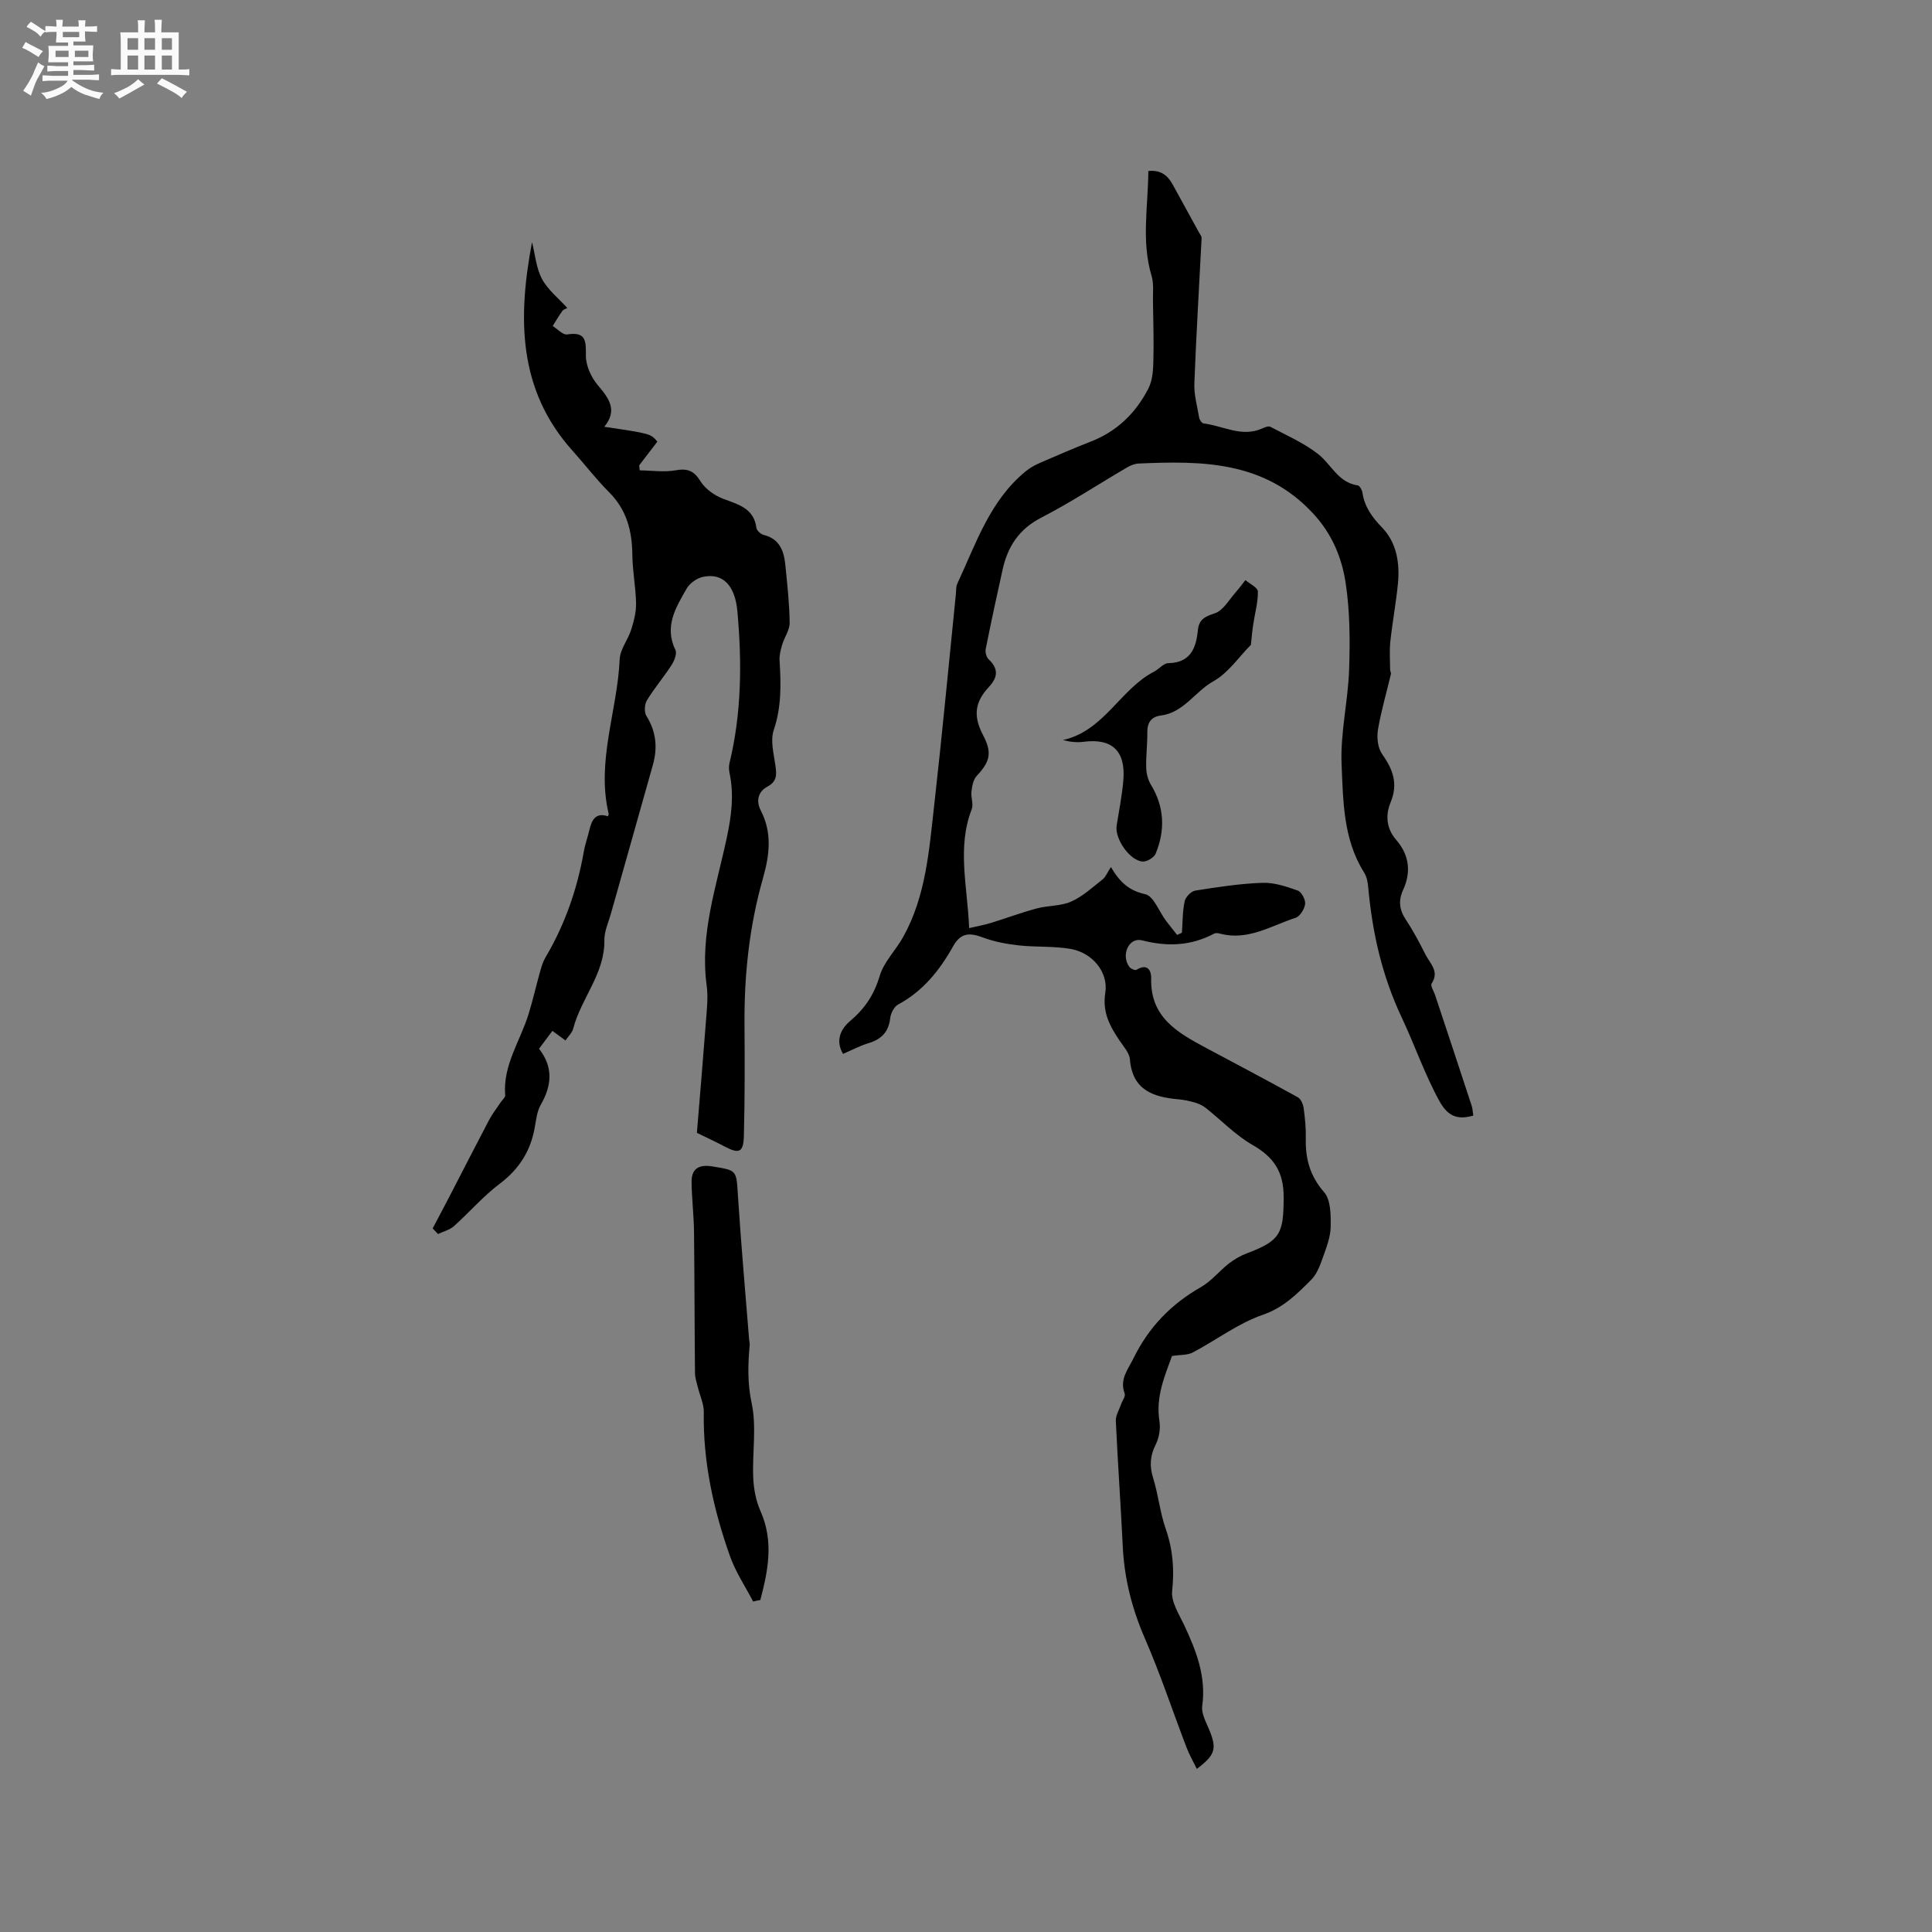
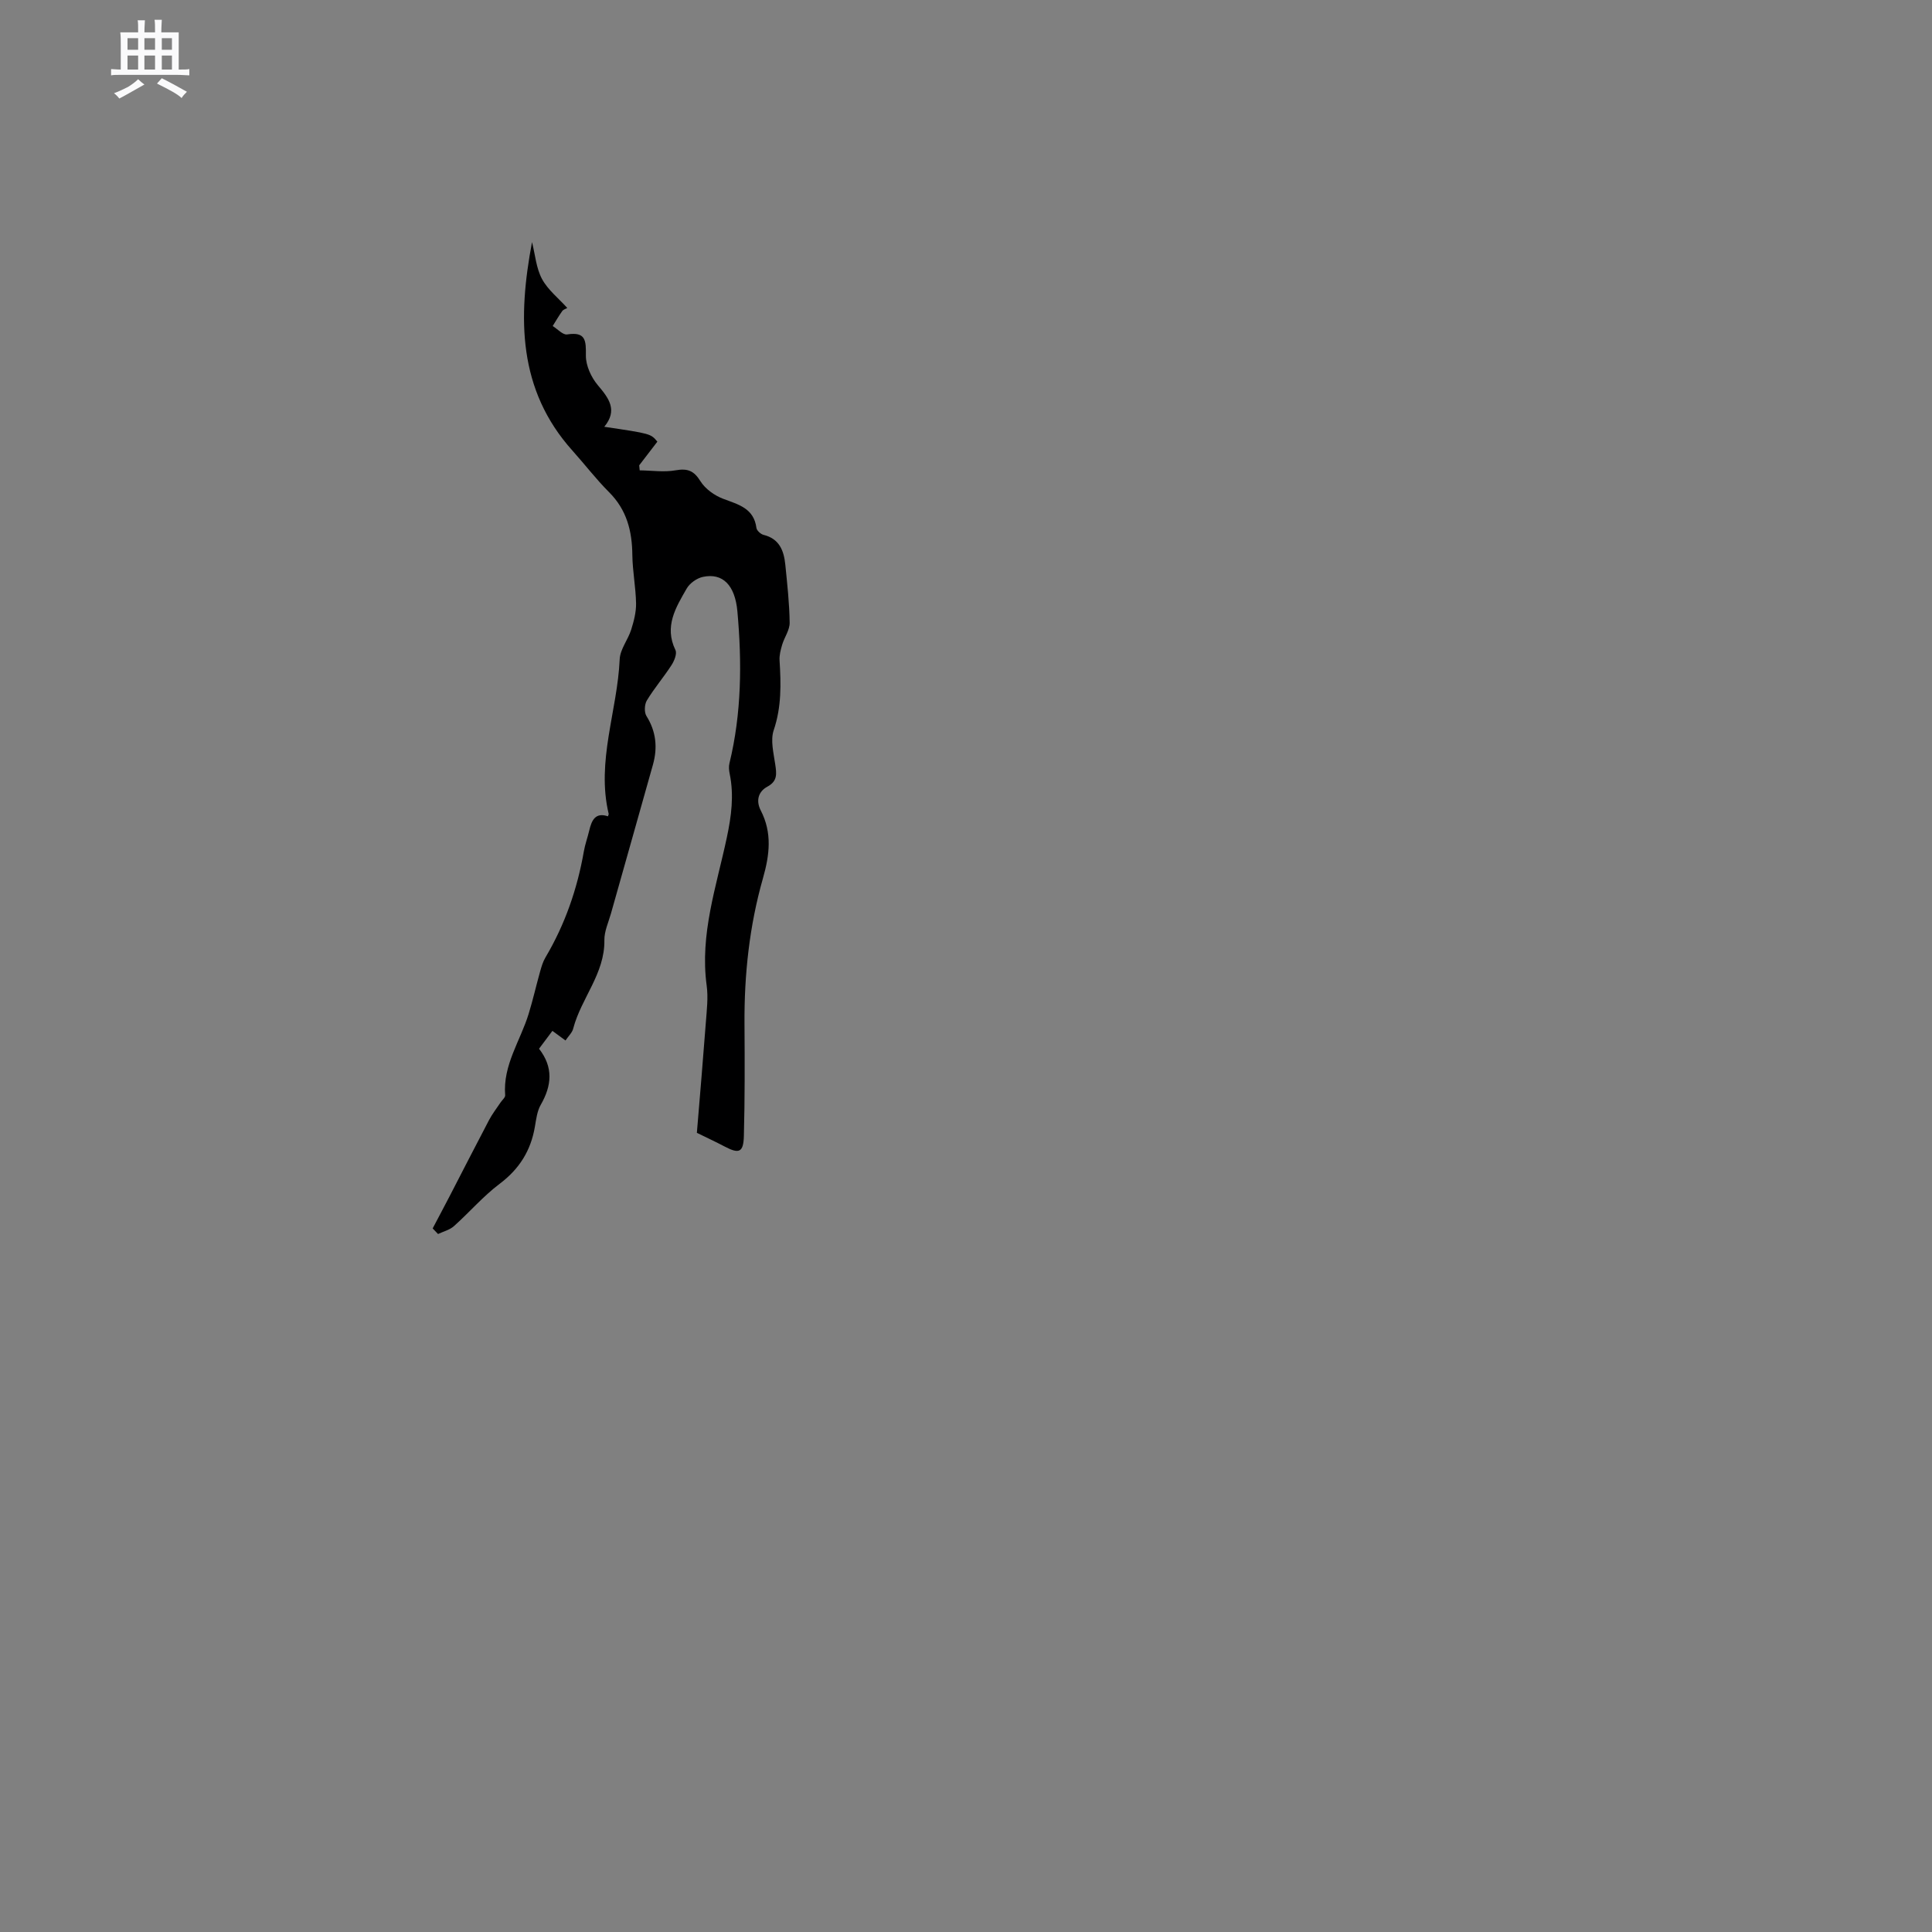
<svg xmlns="http://www.w3.org/2000/svg" enable-background="new 0 0 400 400" viewBox="0 0 400 400">
  <rect x="0" y="0" width="400" height="400" fill="#808080" stroke="none" />
-   <path d="m6.8 9.5c.6.3 1.3.7 2.1 1.1-.4.4-.7.8-.9 1.2-.7-.4-1.3-.8-1.8-1.1s-1.1-.6-1.6-.8c.2-.4.5-.8.7-1.2.4.2.8.5 1.5.8zm.9 6.9c-.3.6-.5 1.1-.7 1.7s-.4 1.1-.6 1.7c-.6-.4-1.1-.7-1.6-1 .7-1 1.2-1.8 1.5-2.4.3-.5.6-1.1.8-1.7.3-.6.5-1.2.8-1.8.3.3.8.6 1.3.8-.7 1.3-1.2 2.2-1.5 2.7zm.1-11c.4.3 1 .7 1.7 1.1-.5.2-.8.6-1.1 1.1-.5-.6-1-1-1.4-1.2s-.9-.6-1.5-.8c.2-.4.5-.7.9-1.1.5.3.9.6 1.4.9zm10.5 13.1c1 .4 2 .6 3.1.7-.4.4-.7.8-.8 1.3-.9-.2-1.9-.6-3-.9-1-.4-2-.9-2.8-1.6-.5.4-1.1.9-1.9 1.3s-1.9.9-3.3 1.2c-.1-.3-.5-.8-1.1-1.3 1 0 2.1-.3 3.2-.8 1.2-.5 1.9-1 2.3-1.7h-3.2c-.4 0-1 0-2 .1v-1.2c1 0 1.7.1 2 .1h3.3v-1h-2.3c-.2 0-.9 0-2 .1v-1.2c1.2 0 1.9.1 2 .1h2.3v-.8h-4.1c0-.7.1-1.2.1-1.6 0-.5 0-1.1-.1-1.8h4.1v-.7h-2.5c0-.6.1-1.1.1-1.6v-.6h-.5c-.4 0-1 0-1.8.1v-1.3c1.2 0 1.9.1 2.1.1h.2c0-.3 0-.8-.1-1.4h1.4c0 .6-.1 1-.1 1.4h3.4c0-.4 0-.8-.1-1.3h1.5c0 .4-.1.9-.1 1.3.7 0 1.5 0 2.5-.1v1.2c-1 0-1.8-.1-2.5-.1v.6c0 .3 0 .8.1 1.5h-2.5v.8h4.1c0 .7-.1 1.3-.1 1.8s0 1 .1 1.5h-4.1v.8h1.4c.8 0 1.8 0 2.9-.1v1.2c-1 0-1.9-.1-2.8-.1h-1.5v1h3.2c.3 0 1 0 2.1-.1v1.2c-1.1 0-1.8-.1-2.1-.1h-3.4l-.1.1c1.4 1 2.4 1.5 3.4 1.9zm-4.1-6.7v-1.3h-2.7v1.3zm2.2-4.1v-1.1h-3.4v1.1zm1.9 4.1v-1.3h-2.8v1.3z" fill="#fafafb" />
  <path d="m37 6.7v2.3 5.4c1 0 1.8 0 2.2-.1v1.3c-.6 0-1.5-.1-2.5-.1h-11.9c-.7 0-1.3 0-1.8.1v-1.3c.5 0 1.1.1 2 .1v-5.2c0-1 0-1.8-.1-2.5h3.7c0-1.3 0-2.1-.1-2.5h1.5c0 .4-.1 1.3-.1 2.5h2.2c0-1.2 0-2.1-.1-2.6h1.5c0 .4-.1 1.3-.1 2.6zm-12.3 13.7c-.3-.4-.7-.8-1.1-1.1 1.1-.4 2.1-.9 2.9-1.3.8-.5 1.5-1 2.1-1.6.4.4.9.8 1.3 1.1-2.5 1.4-4.2 2.4-5.2 2.9zm3.9-10.1v-2.4h-2.2v2.4zm0 4.1v-2.9h-2.2v2.9zm3.5-4.1v-2.4h-2.2v2.4zm0 4.1v-2.9h-2.2v2.9zm.4 2.9 1-1.1c.6.3 1.4.7 2.5 1.3s2 1.1 2.7 1.5c-.4.4-.8.8-1.1 1.3-.8-.8-2.5-1.7-5.1-3zm3.1-7v-2.4h-2.1v2.4zm0 4.1v-2.9h-2.1v2.9z" fill="#fafafb" />
  <g fill="#000001">
-     <path d="m174.54 218.2c-1.69-2.9-.35-5.27 1.48-6.82 3.04-2.57 4.96-5.44 6.11-9.32.87-2.91 3.32-5.31 4.85-8.05 4.73-8.48 5.38-17.99 6.44-27.33 1.64-14.53 3-29.09 4.48-43.64.08-.74 0-1.56.3-2.2 3.87-8.28 6.73-17.19 14.17-23.27.88-.72 1.92-1.29 2.97-1.75 3.49-1.52 7-3.03 10.55-4.42 5.41-2.11 9.28-5.92 11.87-10.96.82-1.59.98-3.64 1.03-5.48.11-4.19-.01-8.38-.08-12.58-.03-1.78.2-3.66-.3-5.31-2.13-7.13-.71-14.29-.66-21.66 2.55-.27 3.99.89 5.02 2.76 1.84 3.32 3.66 6.65 5.49 9.99.2.37.54.76.52 1.13-.5 10.02-1.12 20.03-1.5 30.05-.09 2.37.59 4.78 1 7.16.08.45.57 1.13.93 1.17 4 .48 7.83 2.91 12.04 1.07.55-.24 1.35-.6 1.76-.38 3.35 1.77 6.91 3.33 9.87 5.63 2.75 2.14 4.17 5.93 8.24 6.51.39.06.87.92.95 1.47.44 2.96 1.99 5.1 4.07 7.25 3.03 3.13 3.69 7.34 3.29 11.58-.39 4-1.14 7.97-1.57 11.97-.21 1.94-.06 3.92-.05 5.89 0 .3.23.63.16.91-.9 3.84-2.03 7.64-2.68 11.51-.27 1.61-.04 3.75.85 5.02 2.24 3.17 3.38 6.13 1.77 10.02-1.08 2.59-.92 5.37 1.15 7.76 2.7 3.11 3.15 6.64 1.44 10.37-1.02 2.23-.78 4.15.59 6.2 1.52 2.29 2.81 4.74 4.05 7.2.93 1.84 2.93 3.47 1.26 5.99-.29.43.44 1.55.71 2.34 2.53 7.63 5.07 15.27 7.57 22.91.22.67.24 1.4.35 2.08-3.31.96-5.31.1-7.02-3.01-3.06-5.57-5.1-11.57-7.76-17.21-4.14-8.77-6.13-17.68-6.98-27.1-.09-1.03-.31-2.16-.85-3.01-4.35-6.91-4.33-14.83-4.66-22.45-.27-6.48 1.34-13.02 1.56-19.56.2-6.02.18-12.14-.74-18.07-.81-5.23-2.85-10.11-6.77-14.31-10.08-10.83-22.94-10.86-36.09-10.28-.81.04-1.66.39-2.38.81-5.93 3.47-11.68 7.26-17.77 10.4-4.61 2.37-6.93 5.98-7.99 10.74-1.22 5.47-2.4 10.96-3.5 16.45-.13.66.13 1.68.6 2.12 2.08 1.96 1.93 3.73.06 5.74-2.97 3.18-3.26 6.05-1.2 9.99 1.88 3.59 1.49 5.42-1.33 8.43-.71.76-.94 2.1-1.08 3.22-.15 1.21.46 2.63.05 3.69-3.07 7.93-.88 15.89-.53 24.59 1.67-.39 3.09-.63 4.46-1.05 3.19-.98 6.33-2.16 9.55-3.02 2.34-.63 4.97-.46 7.12-1.42 2.38-1.06 4.41-2.95 6.51-4.6.62-.48.93-1.35 1.71-2.55 1.97 3.35 3.93 4.92 7.1 5.62 1.74.38 2.85 3.55 4.27 5.45.76 1.01 1.56 1.99 2.34 2.99.33-.15.66-.31.99-.46.16-2.17.12-4.39.57-6.5.19-.89 1.34-2.09 2.2-2.22 4.6-.73 9.24-1.45 13.88-1.61 2.44-.09 4.98.76 7.33 1.6.79.28 1.64 1.89 1.53 2.78-.12 1.05-1.06 2.56-1.98 2.86-5.05 1.65-9.83 4.78-15.55 3.3-.4-.1-.93-.22-1.25-.05-4.81 2.56-9.65 2.78-14.97 1.42-2.76-.71-4.42 3.07-2.65 5.48.28.39 1.2.79 1.48.62 2.27-1.39 3.09.11 3.05 1.81-.21 8.07 5.54 11.24 11.42 14.39 6.32 3.38 12.67 6.72 18.94 10.19.64.35 1.1 1.45 1.21 2.26.29 2.1.49 4.23.44 6.34-.09 4.18.88 7.71 3.79 11.05 1.4 1.6 1.4 4.73 1.36 7.16-.03 2.12-.87 4.27-1.6 6.31-.58 1.63-1.22 3.45-2.39 4.62-2.93 2.94-5.74 5.8-10.07 7.3-5.12 1.77-9.64 5.24-14.5 7.8-1.08.57-2.52.45-4.29.72-1.46 4.04-3.41 8.41-2.6 13.51.25 1.54-.07 3.42-.77 4.82-1.19 2.35-1.31 4.46-.53 6.96 1.07 3.44 1.42 7.12 2.6 10.51 1.48 4.25 1.81 8.38 1.33 12.86-.24 2.25 1.42 4.78 2.49 7.06 2.5 5.32 4.58 10.63 3.74 16.75-.21 1.5.74 3.24 1.38 4.77 1.7 4.04 1.39 5.31-2.5 8.25-.75-1.54-1.58-2.98-2.16-4.51-2.87-7.51-5.4-15.16-8.6-22.52-2.66-6.12-4.25-12.35-4.57-18.98-.42-8.68-1.04-17.35-1.44-26.03-.05-1.12.68-2.28 1.07-3.41.26-.77.97-1.69.76-2.27-1.11-2.97.71-4.99 1.86-7.35 3.13-6.38 7.76-11.17 13.93-14.68 2.15-1.23 3.79-3.32 5.77-4.87 1.13-.88 2.43-1.63 3.76-2.13 6.98-2.61 7.56-4.19 7.6-11.46.04-5.37-1.99-8.42-6.46-10.98-3.51-2.01-6.41-5.07-9.63-7.62-.63-.5-1.41-.89-2.19-1.12-1.11-.33-2.27-.58-3.42-.69-5.28-.46-9.63-1.88-10.14-8.32-.11-1.33-1.32-2.62-2.14-3.85-2.01-3-3.59-5.85-2.95-9.91.68-4.31-2.75-8.31-7.2-9.07-3.52-.6-7.18-.34-10.75-.73-2.46-.27-4.97-.75-7.28-1.6-2.7-1-4.63-1.18-6.28 1.79-2.75 4.93-6.23 9.29-11.39 12.06-.83.45-1.52 1.8-1.63 2.81-.31 2.79-1.75 4.32-4.35 5.14-1.82.53-3.5 1.44-5.42 2.27z" />
    <path d="m117.08 215.42c-1.05-.77-1.79-1.31-2.71-1.99-.98 1.3-1.85 2.46-2.77 3.7 3 3.84 2.64 7.63.36 11.6-.76 1.32-.95 3.01-1.22 4.56-.84 4.94-3.22 8.74-7.3 11.81-3.42 2.57-6.26 5.91-9.47 8.77-.88.78-2.17 1.09-3.28 1.62-.37-.39-.74-.77-1.11-1.16 1.17-2.23 2.36-4.45 3.52-6.69 2.72-5.25 5.4-10.52 8.15-15.74.67-1.28 1.58-2.43 2.38-3.64.34-.51 1-1.04.96-1.51-.5-6.24 3.15-11.26 4.86-16.84.89-2.89 1.55-5.84 2.37-8.75.28-1 .58-2.04 1.11-2.93 4.04-6.82 6.59-14.17 7.95-21.96.25-1.45.77-2.86 1.11-4.3.5-2.1 1.24-3.85 3.88-2.96.1-.31.17-.42.15-.51-2.6-10.9 1.81-21.32 2.28-32.01.09-2.07 1.72-4.03 2.38-6.12.55-1.75 1.04-3.63 1.01-5.44-.06-3.35-.73-6.68-.77-10.03-.05-4.97-1.16-9.35-4.82-13-2.69-2.69-5.02-5.75-7.57-8.59-11.35-12.63-11.33-27.58-8.38-43.18.65 2.56.85 5.36 2.06 7.62 1.22 2.27 3.44 4.01 5.24 6.01-.35.2-.83.33-1.05.65-.71.99-1.32 2.05-1.97 3.09 1 .62 2.11 1.88 2.99 1.74 3.91-.61 3.91 1.31 3.88 4.38-.02 2.06 1.1 4.51 2.48 6.14 2.32 2.74 4.14 5.17 1.33 8.6 9.62 1.43 9.62 1.43 10.99 3.08-1.23 1.61-2.49 3.25-3.76 4.9.03.35.06.69.1 1.04 2.49.03 5.04.42 7.45-.01 2.47-.43 3.77.07 5.13 2.26 1 1.6 2.92 2.97 4.73 3.65 3.14 1.19 6.32 1.93 6.86 6.02.07.55.89 1.29 1.48 1.44 3.29.81 4.21 3.29 4.5 6.17.4 4 .85 8.01.9 12.02.02 1.51-1.09 3.01-1.55 4.55-.31 1.05-.61 2.18-.54 3.25.3 4.88.42 9.64-1.21 14.44-.71 2.1-.02 4.76.32 7.12.28 1.91.49 3.43-1.62 4.57-1.93 1.04-2.41 2.94-1.38 4.94 2.38 4.63 1.84 9.16.45 14.04-2.8 9.82-3.89 19.93-3.82 30.17.05 7.73.08 15.47-.13 23.2-.09 3.41-1.01 3.72-3.93 2.19-1.96-1.03-3.97-1.96-5.8-2.86.64-7.73 1.29-15.3 1.86-22.88.19-2.53.51-5.13.17-7.61-1.45-10.62 2.03-20.55 4.17-30.64.94-4.42 1.51-8.72.6-13.17-.15-.71-.23-1.51-.06-2.19 2.53-10.39 2.6-20.91 1.65-31.47-.49-5.44-3.05-8.02-7.15-7.14-1.25.27-2.71 1.3-3.34 2.4-2.25 3.91-4.71 7.85-2.34 12.74.37.76-.24 2.25-.82 3.14-1.61 2.49-3.56 4.76-5.09 7.29-.5.82-.58 2.45-.09 3.23 2.01 3.21 2.33 6.54 1.35 10.06-2.88 10.29-5.81 20.56-8.7 30.84-.52 1.83-1.39 3.69-1.36 5.53.1 6.91-4.79 11.98-6.44 18.23-.18.85-.96 1.56-1.61 2.52z" />
-     <path d="m155.93 331.58c-1.63-3.13-3.64-6.12-4.8-9.41-3.41-9.62-5.59-19.51-5.42-29.82.03-1.67-.79-3.35-1.2-5.03-.24-1-.61-2.01-.62-3.02-.1-9.75-.09-19.5-.2-29.25-.04-3.4-.45-6.79-.51-10.19-.06-2.91 1.49-3.83 4.34-3.36 5.11.83 4.92.75 5.26 6 .63 9.93 1.52 19.83 2.31 29.75.03.42.16.85.12 1.26-.36 4.01-.47 7.85.41 11.99 1.06 4.95.11 10.3.33 15.46.1 2.32.56 4.78 1.5 6.89 2.79 6.29 1.57 12.32-.03 18.41-.5.08-1 .2-1.49.32z" />
-     <path d="m258.99 133.5c-2.54 2.56-4.72 5.86-7.79 7.56-3.81 2.13-6.11 6.48-10.86 7.08-1.97.25-2.83 1.46-2.8 3.49.03 2.43-.3 4.87-.23 7.3.03 1.19.35 2.51.96 3.51 2.82 4.62 3 9.42 1 14.29-.33.82-1.82 1.71-2.7 1.64-2.71-.19-5.81-4.76-5.38-7.45.5-3.13 1.13-6.26 1.39-9.42.49-6.06-2.36-8.68-8.23-7.92-1.39.18-2.81.03-4.29-.36 8.55-1.89 11.85-10.54 18.89-14.17 1.02-.53 1.95-1.73 2.93-1.75 4.6-.09 5.76-3.1 6.12-6.79.23-2.3 1.45-2.84 3.53-3.54 1.76-.59 2.97-2.87 4.38-4.43.69-.77 1.29-1.63 1.94-2.44.91.79 2.57 1.56 2.58 2.36.04 2.26-.63 4.53-.96 6.81-.23 1.45-.34 2.91-.48 4.23z" />
  </g>
</svg>